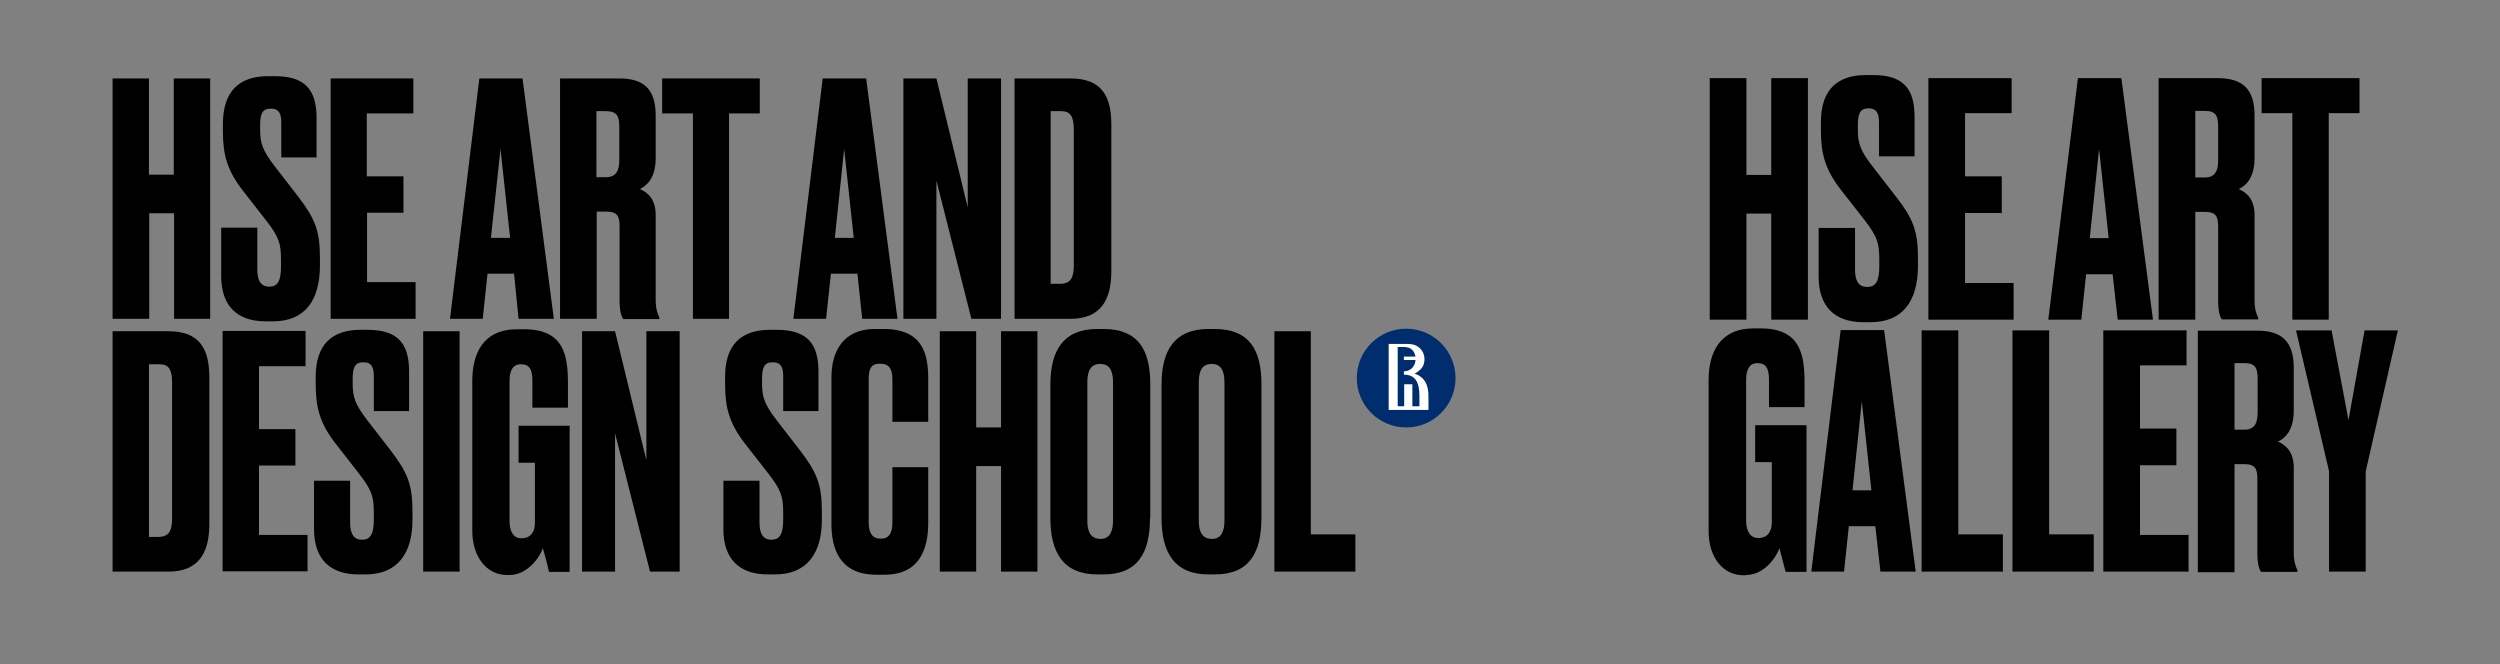
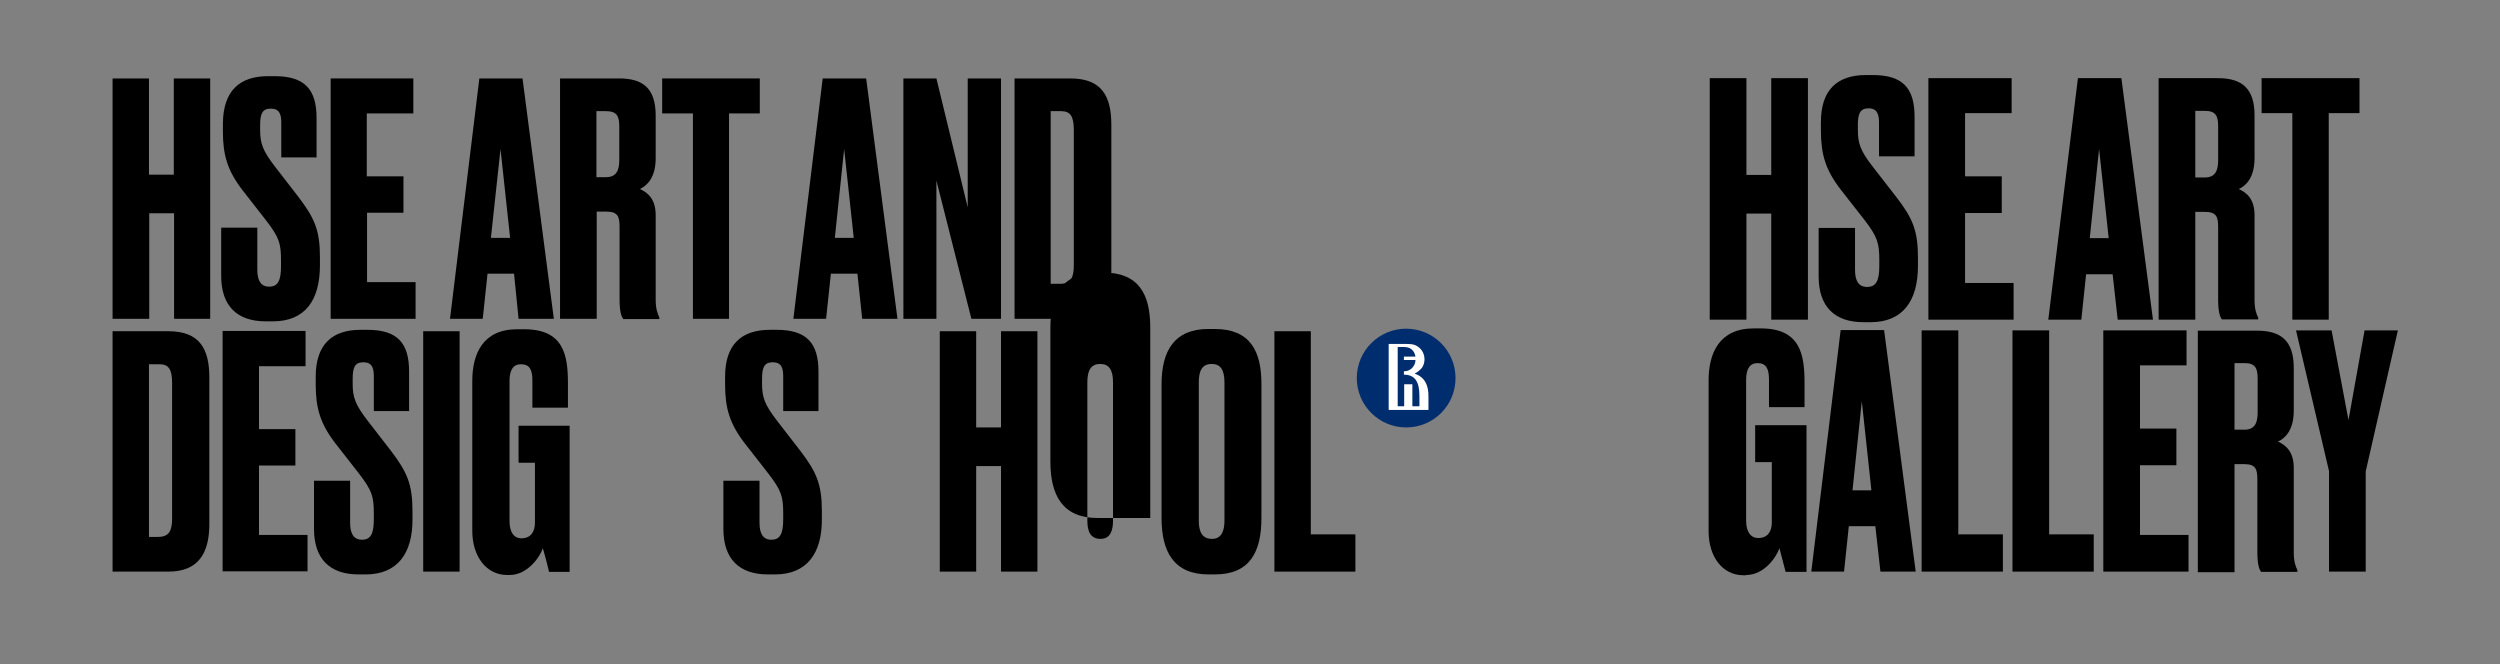
<svg xmlns="http://www.w3.org/2000/svg" id="Layer_1" x="0px" y="0px" viewBox="0 0 886.1 235.4" style="enable-background:new 0 0 886.1 235.4;" xml:space="preserve">
  <rect x="0" y="0" width="886.1" height="235.4" fill="#808080" stroke="none" />
  <style type="text/css"> .st0{fill-rule:evenodd;clip-rule:evenodd;fill:#002D6E;} .st1{fill-rule:evenodd;clip-rule:evenodd;fill:#FFFFFF;} </style>
  <g>
    <polygon points="627.8,75.7 619,75.7 619,113.3 606,113.3 606,27.7 619,27.7 619,62 627.8,62 627.8,27.7 640.8,27.7 640.8,113.3 627.8,113.3 " />
    <path d="M663,114.2h-2.5c-10.3,0-15.9-5.6-15.9-16.2V80.8h12.9v14.9c0,3.9,1.3,6,4.3,6c3.1,0,4.3-2.1,4.3-7.4v-2 c0-6.1-0.6-8.3-5.3-14.4l-8.3-10.6c-5.5-7.1-7.1-12.6-7.1-21.2v-2.8c0-11.4,5.7-16.7,16-16.7h2.4c10.7,0,14.8,4.7,14.8,14.8v14H666 V43.5c0-2.9-0.6-5.1-3.7-5.1s-3.8,2-3.8,6V46c0,4.8,0.9,7.5,5.3,13.1l8.3,10.7c5.9,7.6,7.7,12,7.7,21.6v2.8 C679.8,106.7,674.4,114.2,663,114.2z" />
    <polygon points="713,27.7 713,40.1 696.5,40.1 696.5,62.5 709.5,62.5 709.5,75.5 696.5,75.5 696.5,100.3 713.7,100.3 713.7,113.3 683.5,113.3 683.5,27.7 " />
    <path d="M748.8,97.2h-9.4l-1.7,16.1H726l10.5-85.6h15.4l11.2,85.6h-12.5L748.8,97.2z M747.4,84.4L744,52.8l-3.3,31.6H747.4z" />
    <path d="M778.1,113.3h-13V27.7h21c8.6,0,13,3.7,13,13.2v15.2c0,7.1-3.3,9.9-5.6,10.9c2.9,1.3,5.6,3.6,5.6,9.3v30 c0,3.4,0.7,5.1,1.3,6.3v0.6h-12.9c-0.6-0.9-1.3-2.4-1.3-7V80.5c0-3.8-0.7-5.4-4.8-5.4h-3.3V113.3z M778.1,62.9h3.4 c3.6,0,4.7-2.3,4.7-6.1v-12c0-3.7-0.8-5.5-4.7-5.5h-3.4V62.9z" />
    <polygon points="825.4,40.1 825.4,113.3 812.5,113.3 812.5,40.1 801.6,40.1 801.6,27.7 836.3,27.7 836.3,40.1 " />
    <path d="M618.9,203.8c6.6,0,10.9-6.7,11.8-9.5c1,3.7,2.1,7.9,2.2,8.4h7.4v-52h-18.2v13.1h5.9v21.4c0,3.2-1.5,5.5-4.8,5.5 c-2.6,0-4.3-2.1-4.3-6.1v-50c0-3.8,1.3-5.9,4-5.9c3.2,0,4.1,2.1,4.1,5.9v9.7h12.6v-8.7c0-10.1-1.6-19.2-15.5-19.2h-2.5 c-12.3,0-16,8.9-16,18.4v53.5c0,8.9,4.8,15.6,12.4,15.6H618.9z" />
    <path d="M656.6,173.8l3.3-31.6l3.4,31.6H656.6z M666.5,202.6H679l-11.2-85.6h-15.4L642,202.6h11.6l1.7-16.1h9.4L666.5,202.6z" />
    <polygon points="681.1,117.1 681.1,202.6 709.9,202.6 709.9,189.4 694.1,189.4 694.1,117.1 " />
    <polygon points="713.3,117.1 713.3,202.6 742.1,202.6 742.1,189.4 726.3,189.4 726.3,117.1 " />
    <polygon points="745.5,117.1 745.5,202.6 775.7,202.6 775.7,189.6 758.5,189.6 758.5,164.9 771.4,164.9 771.4,151.9 758.5,151.9 758.5,129.5 775,129.5 775,117.1 " />
    <path d="M792,128.7h3.5c3.9,0,4.7,1.8,4.7,5.5v12c0,3.8-1.1,6.1-4.7,6.1H792V128.7z M792,164.5h3.3c4.1,0,4.8,1.6,4.8,5.4v25.8 c0,4.6,0.7,6.1,1.3,7h12.9v-0.6c-0.6-1.3-1.3-2.9-1.3-6.3v-30c0-5.7-2.8-8-5.6-9.3c2.3-1,5.6-3.8,5.6-10.9v-15.2 c0-9.5-4.4-13.2-13-13.2h-21v85.6h13V164.5z" />
    <polygon points="838.5,167.1 849.9,117.1 838.1,117.1 832.4,148.9 826.4,117.1 813.8,117.1 825.5,167 825.5,202.6 838.5,202.6 " />
  </g>
  <g>
    <g>
      <g>
        <path d="M61.7,75.6h-8.8V113H39.9V27.8h12.9v34.1h8.8V27.8h12.9V113H61.7V75.6z" />
        <path d="M96.7,113.9h-2.5c-10.3,0-15.8-5.6-15.8-16.1V80.7h12.8v14.9c0,3.9,1.3,6,4.2,6c3.1,0,4.2-2.1,4.2-7.3v-1.9 c0-6.1-0.6-8.2-5.3-14.3l-8.2-10.5c-5.5-7.1-7.1-12.6-7.1-21.1v-2.7C79.1,32.3,84.8,27,95,27h2.4c10.6,0,14.8,4.7,14.8,14.8v14 H99.7V43.5c0-2.9-0.6-5-3.7-5s-3.8,1.9-3.8,6V46c0,4.8,0.9,7.4,5.3,13.1l8.2,10.6c5.8,7.6,7.7,11.9,7.7,21.5V94 C113.4,106.5,108.1,113.9,96.7,113.9z" />
        <path d="M146.5,27.8v12.4h-16.5v22.3H143v12.9h-12.9v24.6h17.2V113h-30.1V27.8H146.5z" />
        <path d="M182.2,97h-9.4l-1.7,16h-11.6l10.4-85.2h15.3l11.1,85.2h-12.5L182.2,97z M180.8,84.3l-3.4-31.5L174,84.3H180.8z" />
        <path d="M211.4,113h-12.9V27.8h21c8.6,0,12.9,3.7,12.9,13.2v15.1c0,7.1-3.3,9.8-5.6,10.9c2.9,1.3,5.6,3.6,5.6,9.3v29.9 c0,3.4,0.7,5,1.3,6.3v0.6h-12.8c-0.6-0.9-1.3-2.4-1.3-7V80.4c0-3.8-0.7-5.4-4.8-5.4h-3.3V113z M211.4,62.8h3.4 c3.6,0,4.7-2.3,4.7-6.1V44.9c0-3.7-0.8-5.5-4.7-5.5h-3.4V62.8z" />
        <path d="M258.4,40.2V113h-12.8V40.2h-10.9V27.8h34.6v12.4H258.4z" />
        <path d="M303.9,97h-9.4l-1.7,16h-11.6l10.4-85.2H307l11.1,85.2h-12.5L303.9,97z M302.6,84.3l-3.4-31.5l-3.3,31.5H302.6z" />
        <path d="M331.9,27.8L343,73.5V27.8h11.8V113h-10.5l-12.4-49v49h-11.7V27.8H331.9z" />
        <path d="M359.6,27.8h19.8c11.1,0,14.5,6.3,14.5,16.4v51.9c0,10.4-3.9,16.9-14.5,16.9h-19.8V27.8z M372.5,100.6h3.1 c3.9,0,5-2.1,5-6.6V46c0-4.9-1.3-6.6-4.5-6.6h-3.7V100.6z" />
      </g>
      <g>
        <path d="M39.9,117.4h19.8c11.1,0,14.5,6.3,14.5,16.4v51.9c0,10.4-3.9,16.9-14.5,16.9H39.9V117.4z M52.9,190.3H56 c3.9,0,5-2.1,5-6.6v-48c0-4.9-1.3-6.6-4.5-6.6h-3.7V190.3z" />
        <path d="M108.3,117.4v12.4H91.8v22.3h12.9v12.9H91.8v24.6H109v12.9H78.9v-85.2H108.3z" />
        <path d="M129.6,203.6h-2.5c-10.3,0-15.8-5.6-15.8-16.1v-17.1h12.8v14.9c0,3.9,1.3,6,4.2,6c3.1,0,4.2-2.1,4.2-7.3v-1.9 c0-6.1-0.6-8.2-5.3-14.3l-8.2-10.5c-5.5-7.1-7.1-12.6-7.1-21.1v-2.7c0-11.3,5.7-16.6,15.9-16.6h2.4c10.7,0,14.8,4.7,14.8,14.8v14 h-12.5v-12.3c0-2.9-0.6-5-3.7-5c-3.1,0-3.8,1.9-3.8,6v1.6c0,4.8,0.9,7.4,5.3,13.1l8.2,10.6c5.8,7.6,7.7,11.9,7.7,21.5v2.7 C146.3,196.1,140.9,203.6,129.6,203.6z" />
        <path d="M162.9,202.6H150v-85.2h12.9V202.6z" />
        <path d="M179.8,203.8c-7.6,0-12.4-6.8-12.4-15.6V135c0-9.5,3.7-18.3,15.9-18.3h2.5c13.9,0,15.5,9,15.5,19.1v8.7h-12.6v-9.6 c0-3.8-0.9-5.8-4.1-5.8c-2.7,0-4,2.1-4,5.8v49.8c0,4,1.6,6.1,4.2,6.1c3.3,0,4.8-2.3,4.8-5.5v-21.3h-5.8v-13.1h18.1v51.8h-7.3 c-0.1-0.5-1.1-4.7-2.2-8.4c-0.9,2.9-5.3,9.5-11.8,9.5H179.8z" />
-         <path d="M218,117.4l11.1,45.7v-45.7h11.8v85.2h-10.5l-12.4-49v49h-11.7v-85.2H218z" />
        <path d="M274.7,203.6h-2.5c-10.3,0-15.8-5.6-15.8-16.1v-17.1h12.8v14.9c0,3.9,1.3,6,4.2,6c3.1,0,4.2-2.1,4.2-7.3v-1.9 c0-6.1-0.6-8.2-5.3-14.3l-8.2-10.5c-5.5-7.1-7.1-12.6-7.1-21.1v-2.7c0-11.3,5.7-16.6,15.9-16.6h2.4c10.6,0,14.8,4.7,14.8,14.8v14 h-12.5v-12.3c0-2.9-0.6-5-3.7-5c-3.1,0-3.8,1.9-3.8,6v1.6c0,4.8,0.9,7.4,5.3,13.1l8.2,10.6c5.8,7.6,7.7,11.9,7.7,21.5v2.7 C291.4,196.1,286,203.6,274.7,203.6z" />
-         <path d="M316.3,185.4v-19.8H329v19.7c0,9.2-3,18.4-15.5,18.4h-2.9c-13.1,0-15.9-9.4-15.9-18v-52c0-8.7,3.8-17.1,15.5-17.1h3 c14.2,0,15.8,9.4,15.8,17.7v15.2h-12.7v-15c0-3.7-1.1-5.6-4.4-5.6c-3.2,0-4,1.8-4,5.6v50.6c0,3.8,1.3,5.8,4.1,5.8 C315.1,191.1,316.3,188.8,316.3,185.4z" />
        <path d="M354.8,165.2H346v37.4h-12.9v-85.2H346v34.1h8.8v-34.1h12.9v85.2h-12.9V165.2z" />
-         <path d="M407.6,183.6c0,11.9-4,20-16.5,20H389c-12.4,0-16.7-8.1-16.7-20v-47.4c0-11.8,4.5-19.6,16.6-19.6h2.2 c12.6,0,16.6,7.8,16.6,19.5V183.6z M394.5,135.5c0-4.5-1.5-6.5-4.5-6.5c-3.3,0-4.6,2.2-4.6,6.5v49c0,3.7,1,6.5,4.7,6.5 c3.4,0,4.4-2.9,4.4-6.5V135.5z" />
+         <path d="M407.6,183.6H389c-12.4,0-16.7-8.1-16.7-20v-47.4c0-11.8,4.5-19.6,16.6-19.6h2.2 c12.6,0,16.6,7.8,16.6,19.5V183.6z M394.5,135.5c0-4.5-1.5-6.5-4.5-6.5c-3.3,0-4.6,2.2-4.6,6.5v49c0,3.7,1,6.5,4.7,6.5 c3.4,0,4.4-2.9,4.4-6.5V135.5z" />
        <path d="M447.1,183.6c0,11.9-4,20-16.5,20h-2.2c-12.4,0-16.7-8.1-16.7-20v-47.4c0-11.8,4.5-19.6,16.6-19.6h2.2 c12.6,0,16.6,7.8,16.6,19.5V183.6z M434,135.5c0-4.5-1.5-6.5-4.5-6.5c-3.3,0-4.6,2.2-4.6,6.5v49c0,3.7,1,6.5,4.7,6.5 c3.4,0,4.4-2.9,4.4-6.5V135.5z" />
        <path d="M464.6,117.4v72h15.8v13.2h-28.7v-85.2H464.6z" />
      </g>
    </g>
    <g>
      <g>
        <path class="st0" d="M498.4,116.5c-9.6,0-17.5,7.8-17.5,17.5c0,9.6,7.8,17.5,17.5,17.5s17.5-7.8,17.5-17.5 C515.9,124.3,508,116.5,498.4,116.5" />
      </g>
      <path class="st1" d="M501.4,132.4c1.1-0.5,1.8-1.2,2.3-1.7c0.9-1,1.2-2.2,1.2-3.4c0-0.9-0.3-2.8-1.9-4.1c-1.1-0.9-2.1-1.3-4.5-1.3 h-1.2c0,0-0.1,0-0.1,0h-5v23.4h14.1v-4.5C506.4,136.5,505,133.7,501.4,132.4z M503.2,144h-2.6v-7.8h-2.9v7.8h-2.3v-21h2.3 c0.9,0,2.2,0.2,3.1,1.3c0.5,0.6,0.8,1.4,0.9,2.1h-4.1v1.2h4.1c0,0.7-0.2,1.6-0.9,2.5c-0.6,0.8-1.7,1.5-3.2,1.5c0,0,0,0,0,0v1.2 c4,0,5.5,2.6,5.5,7.5V144z" />
    </g>
  </g>
</svg>